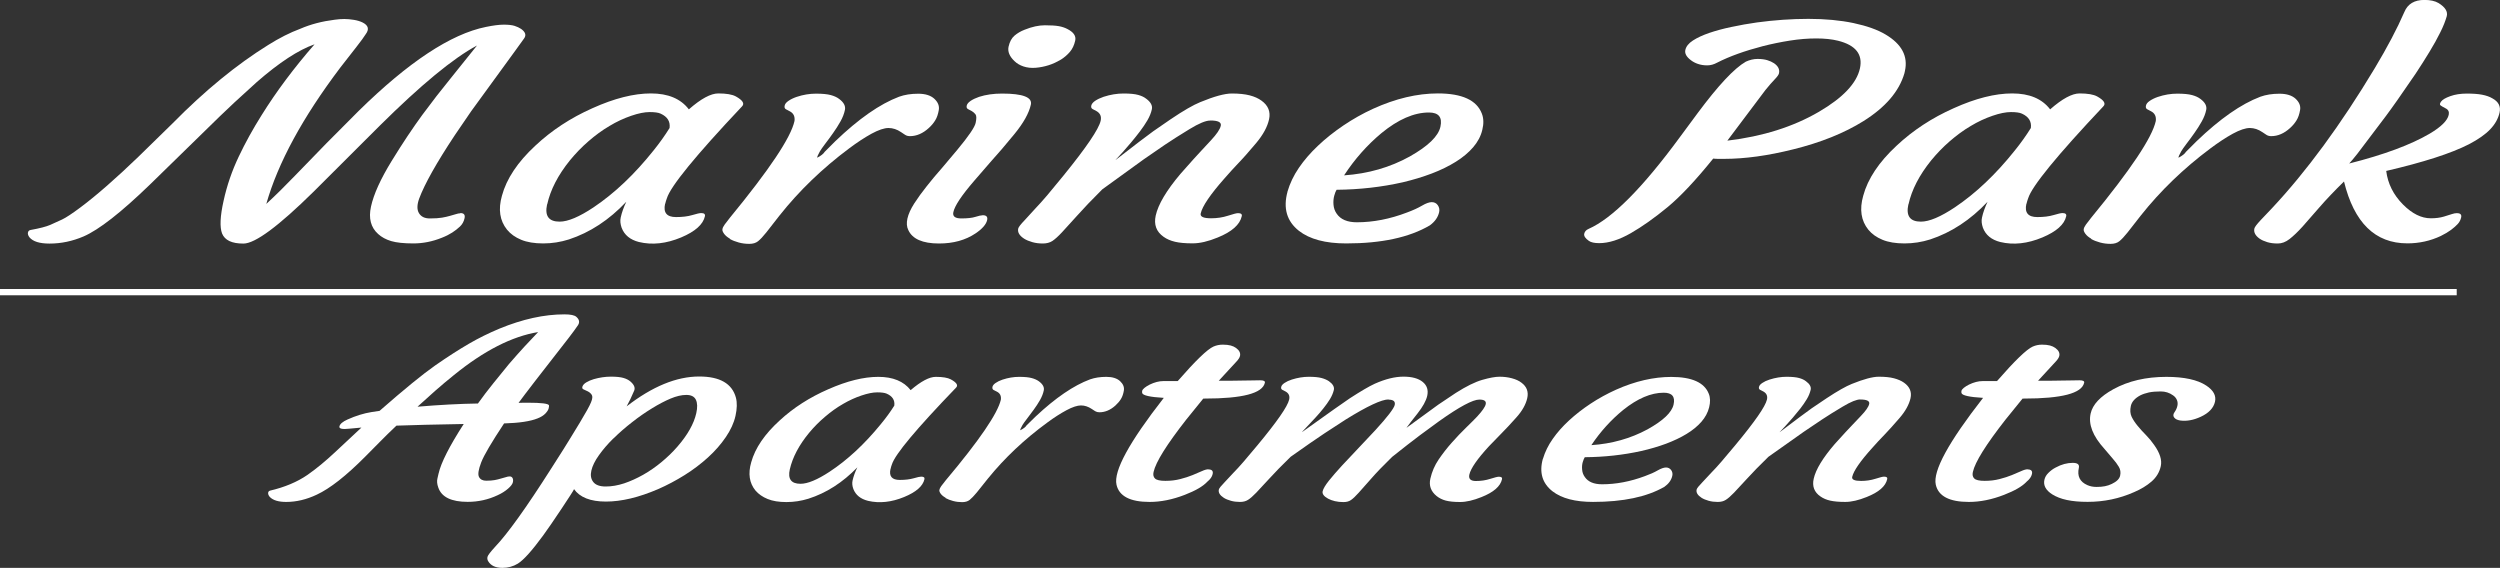
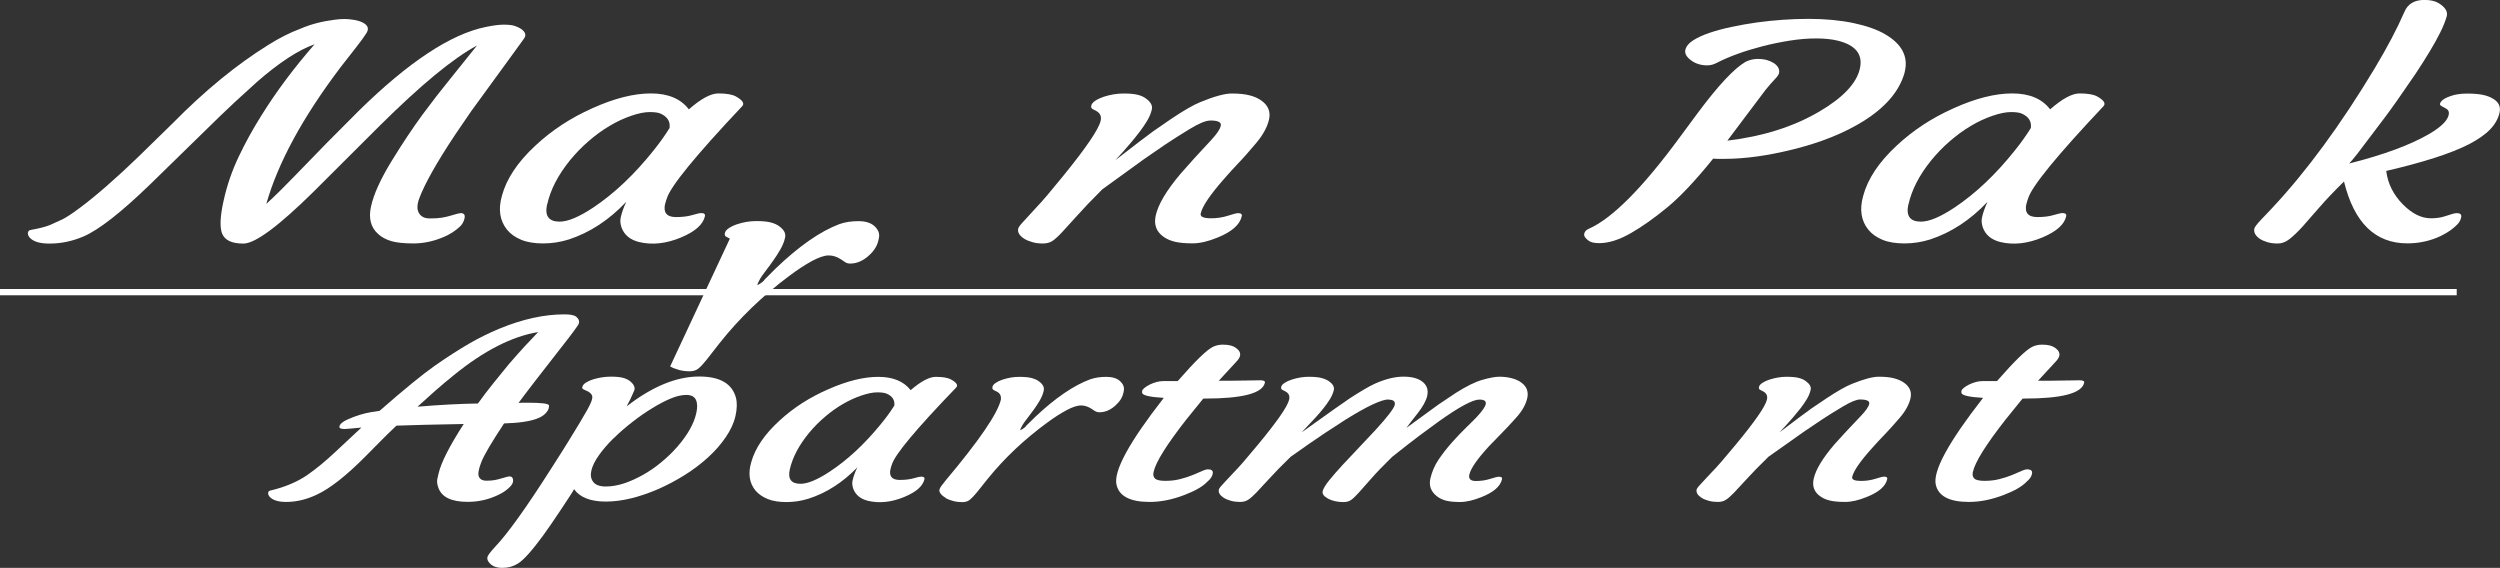
<svg xmlns="http://www.w3.org/2000/svg" id="Layer_2" viewBox="0 0 350 79.5">
  <rect x="0" y="0" width="350" height="79.5" fill="#333333" stroke="none" />
  <defs>
    <style>.cls-1{fill:#fff;}</style>
    <filter id="drop-shadow-1" filterUnits="userSpaceOnUse">
      <feOffset dx="2.96" dy="1.48" />
      <feGaussianBlur result="blur" stdDeviation="2.96" />
      <feFlood flood-color="#000" flood-opacity=".4" />
      <feComposite in2="blur" operator="in" />
      <feComposite in="SourceGraphic" />
    </filter>
  </defs>
  <g>
    <path class="cls-1" d="M64.45,29.83c.5,0,.69,.24,.59,.71-.1,.48-.32,.87-.65,1.18-.33,.31-.69,.59-1.08,.84-.39,.25-.87,.5-1.44,.72-1.33,.54-2.66,.8-4,.8s-2.37-.11-3.11-.33c-.73-.22-1.34-.55-1.82-.99-1.03-.92-1.36-2.2-1-3.84,.38-1.74,1.35-3.87,2.89-6.38,1.54-2.51,2.98-4.66,4.29-6.45,1.32-1.79,2.64-3.49,3.97-5.12l3.69-4.6c-3.33,1.78-7.87,5.53-13.63,11.24l-9.23,9.21c-4.92,4.85-8.2,7.28-9.84,7.28s-2.6-.47-2.99-1.41c-.34-.9-.27-2.42,.21-4.57,.47-2.15,1.18-4.21,2.12-6.19,.94-1.98,2.01-3.91,3.2-5.8,2.08-3.34,4.56-6.65,7.42-9.93-2.26,.79-4.95,2.55-8.09,5.29-2.42,2.18-4.14,3.78-5.16,4.78l-9.78,9.55c-4.06,3.93-7.16,6.35-9.31,7.28-1.56,.67-3.15,1-4.77,1-1.39,0-2.32-.29-2.81-.88-.18-.24-.25-.46-.21-.66,.04-.2,.16-.32,.35-.36,1.28-.23,2.2-.47,2.76-.71,.56-.25,1.12-.5,1.67-.76,.55-.26,1.4-.82,2.54-1.67,1.14-.85,2.4-1.88,3.77-3.08,1.37-1.2,2.83-2.54,4.37-4.03l4.81-4.7c4.49-4.56,8.95-8.21,13.36-10.95,1.56-.98,3.06-1.74,4.49-2.27,1.45-.63,3.06-1.05,4.83-1.27,.49-.07,.94-.1,1.35-.1s.85,.04,1.34,.12c.49,.08,.9,.21,1.24,.38,.78,.4,.92,.94,.42,1.61-.25,.4-.69,1.01-1.32,1.81l-2.24,2.87c-5.29,7-8.74,13.36-10.37,19.1,1.32-1.22,2.67-2.55,4.06-4l4.35-4.48,4.54-4.56c6.96-6.83,12.89-10.75,17.79-11.74,1.02-.21,1.86-.32,2.51-.32s1.16,.06,1.51,.17c.35,.11,.66,.26,.92,.43,.6,.43,.74,.87,.42,1.32-.32,.45-.73,1.02-1.24,1.72l-6.19,8.5-2.28,3.34c-2.56,3.86-4.22,6.82-4.99,8.88-.31,.87-.32,1.55-.02,2.04,.3,.49,.8,.73,1.52,.73s1.28-.04,1.7-.11c.42-.07,.79-.16,1.11-.25l.83-.24c.24-.08,.44-.12,.62-.12Z" />
    <path class="cls-1" d="M93.11,28.54c-.27,1.23,.24,1.85,1.53,1.85,.89,0,1.65-.09,2.28-.28,.63-.19,1.04-.28,1.24-.28,.42,0,.59,.15,.53,.44-.25,1.15-1.36,2.14-3.33,2.97-2.08,.87-4.05,1.09-5.91,.64-1.22-.31-2.03-.97-2.42-1.99-.18-.52-.23-1-.13-1.43,.15-.7,.41-1.43,.78-2.21-2.41,2.55-5.08,4.3-8.03,5.27-1.17,.37-2.37,.56-3.6,.56s-2.26-.17-3.08-.51c-.83-.34-1.49-.81-1.99-1.42-1.01-1.26-1.25-2.84-.71-4.74,.64-2.38,2.2-4.72,4.67-7.01,2.28-2.14,4.94-3.89,8-5.25,3.06-1.38,5.79-2.07,8.19-2.07s4.17,.74,5.31,2.23c1.7-1.49,3.07-2.23,4.12-2.23,1.13,0,1.95,.14,2.46,.42,.97,.54,1.26,1.01,.85,1.41-6.5,6.89-10,11.18-10.51,12.86-.09,.24-.17,.5-.23,.76Zm-16.52,.08c-.35,1.61,.23,2.41,1.76,2.41,1.17,0,2.75-.67,4.76-2.01,2.93-1.97,5.73-4.62,8.39-7.96,.84-1.04,1.59-2.09,2.24-3.14,.12-.91-.3-1.58-1.25-2.01-.32-.15-.84-.22-1.54-.22s-1.57,.17-2.58,.52c-1.02,.35-2.04,.82-3.05,1.43-1.02,.6-2,1.32-2.94,2.14-.95,.82-1.81,1.72-2.6,2.68-1.66,2.06-2.72,4.11-3.17,6.15Z" />
-     <path class="cls-1" d="M102.18,33.41c-.35-.2-.62-.43-.8-.67-.18-.25-.27-.46-.24-.64,.02-.18,.12-.4,.31-.66,.19-.26,.43-.58,.73-.95,5.53-6.73,8.55-11.24,9.05-13.55,.08-.64-.14-1.1-.68-1.37l-.53-.28c-.16-.09-.22-.26-.17-.49,.04-.23,.21-.46,.52-.67,.3-.21,.68-.4,1.14-.56,.92-.31,1.83-.46,2.73-.46s1.59,.07,2.07,.2c.48,.13,.87,.31,1.17,.54,.65,.48,.92,.99,.81,1.53-.11,.54-.32,1.08-.63,1.63-.31,.55-.65,1.09-1.03,1.62-.37,.53-.74,1.03-1.11,1.51-.36,.48-.61,.83-.74,1.06-.26,.47-.39,.76-.37,.88,.54-.28,.89-.56,1.04-.82l1.49-1.49c3.27-3.14,6.24-5.21,8.93-6.23,.78-.28,1.66-.42,2.67-.42s1.76,.24,2.27,.71c.51,.48,.72,1,.62,1.58-.1,.58-.26,1.06-.5,1.44-.23,.38-.53,.74-.91,1.08-.82,.75-1.7,1.13-2.63,1.13-.26,0-.48-.06-.67-.18l-.57-.38c-.57-.39-1.16-.58-1.76-.58s-1.4,.27-2.38,.8c-.98,.54-2.03,1.23-3.15,2.07-3.75,2.8-7,5.94-9.75,9.41l-1.82,2.33c-.46,.58-.85,.99-1.16,1.24-.31,.25-.72,.37-1.23,.37s-1-.06-1.47-.19c-.48-.13-.89-.29-1.24-.49Z" />
-     <path class="cls-1" d="M137.58,30.13c.52,0,.72,.23,.62,.68-.13,.6-.68,1.23-1.63,1.87-1.4,.94-3.1,1.41-5.1,1.41-2.3,0-3.74-.63-4.31-1.89-.22-.44-.26-.98-.12-1.61s.46-1.33,.95-2.1c.5-.77,1.08-1.58,1.76-2.43,.67-.85,1.39-1.71,2.16-2.58l2.13-2.53c1.57-1.89,2.42-3.14,2.55-3.74,.13-.6,.13-1-.02-1.2-.15-.19-.32-.34-.51-.45l-.53-.28c-.18-.09-.24-.26-.19-.49,.05-.23,.24-.46,.55-.67,.32-.21,.71-.4,1.18-.56,.96-.31,2.04-.46,3.22-.46,2.91,0,4.26,.52,4.03,1.55-.27,1.21-1.04,2.58-2.31,4.13-1.27,1.55-2.34,2.8-3.21,3.75l-2.4,2.77c-1.76,2.04-2.74,3.5-2.93,4.4-.13,.59,.24,.88,1.11,.88s1.51-.07,1.98-.22c.47-.15,.8-.22,1-.22Zm10.89-21.76c-.51,.31-1.06,.57-1.66,.76-.6,.19-1.21,.31-1.83,.36-.63,.05-1.19-.02-1.7-.19-.51-.17-.92-.42-1.25-.74-.71-.67-.98-1.35-.83-2.03,.15-.68,.43-1.2,.83-1.54,.4-.34,.87-.62,1.42-.83,1.04-.42,1.99-.62,2.83-.62s1.49,.04,1.94,.12c.45,.08,.85,.21,1.21,.4,.87,.44,1.24,.98,1.1,1.62-.14,.64-.39,1.17-.75,1.59s-.79,.79-1.3,1.11Z" />
+     <path class="cls-1" d="M102.18,33.41l-.53-.28c-.16-.09-.22-.26-.17-.49,.04-.23,.21-.46,.52-.67,.3-.21,.68-.4,1.14-.56,.92-.31,1.83-.46,2.73-.46s1.59,.07,2.07,.2c.48,.13,.87,.31,1.17,.54,.65,.48,.92,.99,.81,1.53-.11,.54-.32,1.08-.63,1.63-.31,.55-.65,1.09-1.03,1.62-.37,.53-.74,1.03-1.11,1.51-.36,.48-.61,.83-.74,1.06-.26,.47-.39,.76-.37,.88,.54-.28,.89-.56,1.04-.82l1.49-1.49c3.27-3.14,6.24-5.21,8.93-6.23,.78-.28,1.66-.42,2.67-.42s1.76,.24,2.27,.71c.51,.48,.72,1,.62,1.58-.1,.58-.26,1.06-.5,1.44-.23,.38-.53,.74-.91,1.08-.82,.75-1.7,1.13-2.63,1.13-.26,0-.48-.06-.67-.18l-.57-.38c-.57-.39-1.16-.58-1.76-.58s-1.4,.27-2.38,.8c-.98,.54-2.03,1.23-3.15,2.07-3.75,2.8-7,5.94-9.75,9.41l-1.82,2.33c-.46,.58-.85,.99-1.16,1.24-.31,.25-.72,.37-1.23,.37s-1-.06-1.47-.19c-.48-.13-.89-.29-1.24-.49Z" />
    <path class="cls-1" d="M169.41,16.88c-.61,0-1.57,.4-2.88,1.2-1.31,.8-2.45,1.52-3.43,2.18l-2.98,2.05-5.8,4.2c-1.48,1.47-2.65,2.7-3.52,3.68l-2.12,2.33c-.54,.58-.99,.98-1.35,1.22-.36,.23-.8,.35-1.33,.35s-1.02-.06-1.47-.19c-.46-.13-.84-.29-1.16-.49-.66-.43-.93-.9-.82-1.41,.04-.2,.35-.6,.92-1.19l1.49-1.63c.46-.48,1.02-1.1,1.66-1.85l2.27-2.75c3.21-3.95,4.94-6.51,5.2-7.66,.14-.62-.06-1.07-.59-1.37l-.53-.28c-.18-.09-.24-.26-.19-.49,.05-.23,.24-.46,.55-.67,.32-.21,.71-.4,1.18-.56,.96-.31,1.89-.46,2.79-.46s1.59,.07,2.05,.2c.47,.13,.84,.31,1.13,.54,.63,.47,.89,.96,.78,1.47-.11,.51-.32,1.02-.62,1.54-.3,.52-.66,1.04-1.06,1.57-.4,.53-.82,1.05-1.25,1.56-.43,.51-.81,.95-1.15,1.33l-.79,.86c-.21,.21-.26,.28-.16,.2,2.66-2.06,4.39-3.39,5.22-3.98l2.45-1.69c1.79-1.21,3.17-2,4.13-2.39,1.94-.8,3.42-1.21,4.43-1.21s1.84,.09,2.5,.26c.66,.17,1.21,.42,1.65,.74,.94,.68,1.29,1.55,1.06,2.61-.23,1.06-.83,2.16-1.8,3.32-.97,1.15-1.79,2.09-2.48,2.8-.68,.72-1.34,1.44-1.98,2.18-1.98,2.24-3.08,3.87-3.31,4.88-.1,.46,.38,.68,1.46,.68,.83,0,1.62-.12,2.36-.36,.74-.24,1.2-.36,1.4-.36,.42,0,.59,.14,.53,.42-.26,1.19-1.39,2.19-3.37,2.99-1.33,.55-2.5,.82-3.51,.82s-1.83-.07-2.46-.22c-.63-.15-1.17-.38-1.61-.7-1.01-.71-1.38-1.7-1.1-2.97,.34-1.55,1.49-3.5,3.46-5.83,1.4-1.59,2.39-2.69,2.95-3.28l1.33-1.43c.8-.86,1.26-1.53,1.37-2.03,.11-.5-.38-.74-1.47-.74Z" />
-     <path class="cls-1" d="M180.24,26.85c.34-1.17,.87-2.28,1.6-3.35,.73-1.07,1.62-2.1,2.68-3.1,1.05-1,2.24-1.94,3.55-2.83,1.32-.89,2.7-1.67,4.16-2.34,3.15-1.43,6.17-2.15,9.07-2.15,3.39,0,5.44,.94,6.16,2.83,.25,.64,.28,1.4,.06,2.28-.21,.88-.64,1.69-1.28,2.43-.64,.74-1.45,1.42-2.43,2.03-.98,.61-2.1,1.16-3.36,1.64-1.27,.48-2.62,.89-4.06,1.23-2.96,.67-6.05,1.02-9.27,1.05-.12,.19-.23,.47-.33,.84-.1,.38-.14,.79-.1,1.26,.04,.46,.18,.87,.44,1.24,.54,.8,1.48,1.21,2.83,1.21,2.3,0,4.64-.46,7.02-1.37,.84-.31,1.54-.63,2.1-.96,.56-.33,1.02-.49,1.37-.49s.64,.14,.84,.43c.2,.29,.27,.61,.19,.97-.16,.71-.59,1.33-1.3,1.85-2.87,1.69-6.77,2.53-11.71,2.53-2.91,0-5.12-.59-6.63-1.77-1.69-1.34-2.22-3.16-1.59-5.47Zm19.81-11.1c-2.08,0-4.3,.96-6.65,2.89-1.99,1.66-3.74,3.63-5.23,5.91,3.36-.23,6.43-1.11,9.21-2.65,2.56-1.45,3.99-2.83,4.28-4.16,.29-1.33-.25-1.99-1.61-1.99Z" />
    <path class="cls-1" d="M233.46,29c-1.81,1.49-3.52,2.71-5.14,3.64-1.62,.93-3.1,1.4-4.43,1.4-.67,0-1.16-.11-1.45-.32-.5-.35-.71-.68-.65-.99,.07-.31,.27-.54,.6-.68,3.32-1.46,7.58-5.75,12.8-12.86l2.5-3.38c2.87-3.86,5.11-6.25,6.73-7.18,.55-.25,1.1-.38,1.63-.38s.99,.06,1.36,.17c.37,.11,.69,.26,.95,.43,.58,.4,.82,.87,.7,1.41-.04,.2-.25,.49-.61,.86-.36,.38-.79,.86-1.28,1.47l-5.34,7.1c4.95-.59,9.22-1.94,12.82-4.04,3.37-1.97,5.28-3.99,5.74-6.07,.43-1.97-.59-3.26-3.07-3.88-.84-.21-1.86-.32-3.04-.32s-2.41,.1-3.68,.3c-1.27,.2-2.54,.46-3.8,.78-2.54,.66-4.68,1.43-6.4,2.31-.45,.25-.92,.38-1.39,.38s-.91-.07-1.29-.2c-.39-.13-.72-.31-.99-.52-.63-.47-.89-.95-.78-1.44,.11-.49,.46-.93,1.06-1.32,.6-.39,1.36-.74,2.28-1.06,.92-.31,1.96-.6,3.13-.84,1.16-.25,2.35-.46,3.56-.63,2.45-.33,4.85-.5,7.2-.5s4.46,.2,6.32,.59c1.87,.4,3.36,.93,4.48,1.6,2.26,1.34,3.17,3.04,2.71,5.11l-.07,.32c-.74,2.53-2.65,4.76-5.73,6.69-2.69,1.68-5.97,3-9.85,3.96-3.51,.88-6.74,1.33-9.69,1.33h-.77c-.26,0-.5-.01-.73-.04-2.45,3.04-4.59,5.31-6.39,6.8Z" />
    <path class="cls-1" d="M283.69,28.54c-.27,1.23,.24,1.85,1.53,1.85,.89,0,1.65-.09,2.28-.28,.63-.19,1.04-.28,1.24-.28,.42,0,.59,.15,.53,.44-.25,1.15-1.36,2.14-3.33,2.97-2.08,.87-4.05,1.09-5.91,.64-1.22-.31-2.03-.97-2.42-1.99-.18-.52-.23-1-.13-1.43,.15-.7,.41-1.43,.78-2.21-2.41,2.55-5.08,4.3-8.03,5.27-1.17,.37-2.37,.56-3.6,.56s-2.26-.17-3.08-.51c-.83-.34-1.49-.81-1.99-1.42-1.01-1.26-1.25-2.84-.71-4.74,.64-2.38,2.2-4.72,4.67-7.01,2.28-2.14,4.94-3.89,8-5.25,3.06-1.38,5.79-2.07,8.19-2.07s4.17,.74,5.31,2.23c1.7-1.49,3.07-2.23,4.12-2.23,1.13,0,1.95,.14,2.46,.42,.97,.54,1.26,1.01,.85,1.41-6.5,6.89-10,11.18-10.51,12.86-.09,.24-.17,.5-.23,.76Zm-16.52,.08c-.35,1.61,.23,2.41,1.76,2.41,1.17,0,2.75-.67,4.76-2.01,2.93-1.97,5.73-4.62,8.39-7.96,.84-1.04,1.59-2.09,2.24-3.14,.12-.91-.3-1.58-1.25-2.01-.32-.15-.84-.22-1.54-.22s-1.57,.17-2.58,.52c-1.02,.35-2.04,.82-3.05,1.43-1.02,.6-2,1.32-2.94,2.14-.95,.82-1.81,1.72-2.6,2.68-1.66,2.06-2.72,4.11-3.17,6.15Z" />
-     <path class="cls-1" d="M292.76,33.41c-.35-.2-.62-.43-.8-.67-.18-.25-.27-.46-.24-.64,.02-.18,.12-.4,.31-.66,.19-.26,.43-.58,.73-.95,5.53-6.73,8.55-11.24,9.05-13.55,.08-.64-.14-1.1-.68-1.37l-.53-.28c-.16-.09-.22-.26-.17-.49,.04-.23,.21-.46,.52-.67,.3-.21,.68-.4,1.14-.56,.92-.31,1.83-.46,2.73-.46s1.59,.07,2.07,.2c.48,.13,.87,.31,1.17,.54,.65,.48,.92,.99,.81,1.53-.11,.54-.32,1.08-.63,1.63-.31,.55-.65,1.09-1.03,1.62-.37,.53-.74,1.03-1.11,1.51-.36,.48-.61,.83-.74,1.06-.26,.47-.39,.76-.37,.88,.54-.28,.89-.56,1.04-.82l1.49-1.49c3.27-3.14,6.24-5.21,8.93-6.23,.78-.28,1.66-.42,2.67-.42s1.76,.24,2.27,.71c.51,.48,.72,1,.62,1.58-.1,.58-.26,1.06-.5,1.44-.23,.38-.53,.74-.91,1.08-.82,.75-1.7,1.13-2.63,1.13-.26,0-.48-.06-.67-.18l-.57-.38c-.57-.39-1.16-.58-1.76-.58s-1.4,.27-2.38,.8c-.98,.54-2.03,1.23-3.15,2.07-3.75,2.8-7,5.94-9.75,9.41l-1.82,2.33c-.46,.58-.85,.99-1.16,1.24-.31,.25-.72,.37-1.23,.37s-1-.06-1.47-.19c-.48-.13-.89-.29-1.24-.49Z" />
    <path class="cls-1" d="M337.02,34.07c-4.5,0-7.45-2.89-8.86-8.66-1.34,1.31-2.48,2.51-3.41,3.58l-2.39,2.73c-.68,.75-1.29,1.33-1.83,1.75-.54,.42-1.08,.62-1.64,.62s-1.05-.06-1.47-.19c-.43-.13-.79-.29-1.08-.49-.6-.43-.84-.9-.73-1.41,.04-.2,.34-.6,.89-1.19l1.55-1.63c4.84-5.16,9.65-11.7,14.41-19.62,1.75-2.92,3.14-5.55,4.15-7.88,.47-1.13,1.4-1.69,2.81-1.69,.83,0,1.49,.15,1.98,.44,.94,.58,1.32,1.2,1.14,1.86-.19,.66-.48,1.41-.9,2.24-.41,.83-.91,1.74-1.51,2.72-.59,.99-1.25,2.01-1.96,3.09-1.91,2.8-3.31,4.8-4.21,5.99l-3.94,5.21c-.49,.62-.87,1.07-1.13,1.35,4.87-1.23,8.63-2.63,11.27-4.18,1.59-.94,2.48-1.82,2.66-2.63,.09-.41-.05-.72-.41-.9-.37-.19-.61-.33-.74-.43-.13-.1-.1-.28,.09-.54,.19-.26,.61-.51,1.28-.75,.67-.24,1.44-.36,2.31-.36s1.59,.05,2.15,.16c.56,.11,1.03,.27,1.42,.5,.87,.47,1.21,1.13,1.02,1.99-.19,.86-.63,1.64-1.32,2.36-.69,.72-1.68,1.41-2.96,2.08-2.52,1.29-6.39,2.53-11.59,3.74,.22,1.78,1.01,3.35,2.35,4.7,1.28,1.29,2.58,1.93,3.89,1.93,.69,0,1.31-.08,1.84-.24l1.15-.36c.24-.08,.45-.12,.65-.12,.5,0,.7,.2,.61,.6-.08,.35-.23,.65-.47,.91-.24,.26-.55,.54-.94,.83-.39,.29-.88,.58-1.45,.86-1.44,.68-3,1.03-4.69,1.03Z" />
  </g>
  <g>
    <path class="cls-1" d="M61.4,66.3c.34-1.51,1.51-3.82,3.52-6.94-4.09,.07-7.23,.15-9.42,.23-.84,.79-1.61,1.55-2.31,2.26l-2.04,2.06c-2.69,2.71-4.96,4.49-6.82,5.35-1.42,.67-2.84,1.01-4.26,1.01-1.08,0-1.85-.23-2.3-.7-.16-.19-.24-.37-.23-.54,0-.17,.09-.29,.26-.34,2.05-.48,3.8-1.21,5.24-2.2,1.26-.88,2.57-1.96,3.93-3.24l3.63-3.39-1.63,.15c-1.04,.12-1.53,.02-1.45-.32,.08-.34,.45-.65,1.13-.96,1.18-.53,2.3-.87,3.36-1.04l1.13-.17c3.46-3.03,6.06-5.15,7.79-6.36,1.74-1.21,3.3-2.21,4.69-3.02,1.39-.81,2.82-1.51,4.3-2.13,3.23-1.33,6.26-2,9.1-2,.86,0,1.42,.12,1.67,.35,.42,.37,.5,.76,.22,1.18-.28,.42-.72,1.02-1.32,1.8-3.81,4.87-6.14,7.89-6.99,9.06,.27-.01,.52-.02,.74-.02h.56c1.89,0,2.88,.12,2.96,.37,.02,.08,0,.22-.05,.43-.05,.21-.2,.44-.45,.71-.26,.27-.62,.5-1.11,.69-.99,.4-2.55,.64-4.68,.7-1.74,2.63-2.81,4.44-3.2,5.45-.39,1.01-.49,1.69-.31,2.04,.18,.35,.52,.53,1,.53s.88-.03,1.2-.09c.32-.06,.6-.13,.86-.21l.71-.2c.18-.07,.37-.1,.54-.1s.31,.08,.39,.23c.08,.15,.1,.35,.04,.6-.06,.25-.28,.54-.67,.88-.39,.34-.87,.65-1.44,.91-1.33,.63-2.73,.94-4.22,.94-2.28,0-3.66-.67-4.11-2.01-.17-.47-.21-.89-.12-1.26l.16-.7Zm-2.97-9.36c3.07-.26,5.9-.41,8.48-.45,.69-.96,1.41-1.91,2.17-2.85l2.18-2.68c.73-.85,1.45-1.65,2.14-2.41l1.94-2.06c-3.66,.6-7.59,2.61-11.79,6.02-.89,.72-1.77,1.45-2.63,2.21l-2.48,2.23Z" />
    <path class="cls-1" d="M80.35,68.52c-.07,.17-.64,1.05-1.7,2.65-1.06,1.6-1.94,2.87-2.62,3.81-1.54,2.1-2.71,3.41-3.52,3.92-.65,.4-1.37,.6-2.17,.6-.96,0-1.63-.31-2-.94-.11-.18-.14-.38-.09-.6,.05-.22,.41-.69,1.08-1.42,1.75-1.84,4.36-5.48,7.81-10.9,1.38-2.15,2.3-3.61,2.76-4.38l1.28-2.1c.84-1.39,1.36-2.33,1.56-2.83,.21-.5,.24-.85,.1-1.06-.14-.21-.32-.36-.53-.47-.21-.11-.41-.2-.6-.28-.19-.08-.24-.22-.16-.43,.08-.21,.26-.4,.55-.57,.28-.17,.63-.32,1.03-.44,.81-.23,1.61-.35,2.38-.35s1.36,.06,1.77,.18c.41,.12,.74,.29,.98,.5,.51,.44,.69,.86,.53,1.27-.36,.86-.72,1.6-1.06,2.21,3.59-2.78,6.97-4.18,10.16-4.18,2.89,0,4.61,.99,5.14,2.97,.18,.69,.16,1.54-.06,2.53-.22,1-.68,1.99-1.36,2.99-.68,1-1.51,1.95-2.49,2.84-.98,.89-2.07,1.72-3.27,2.47-1.2,.75-2.44,1.41-3.72,1.97-2.7,1.16-5.13,1.74-7.3,1.74s-3.66-.59-4.48-1.76Zm5.53-7.15c-.8,.79-1.47,1.57-2.03,2.36-.56,.78-.91,1.5-1.06,2.15-.15,.65-.06,1.18,.27,1.6,.33,.42,.91,.63,1.74,.63s1.69-.15,2.58-.44c.89-.3,1.77-.7,2.66-1.2,.88-.5,1.74-1.09,2.56-1.77,.82-.68,1.56-1.39,2.22-2.15,1.44-1.65,2.33-3.23,2.66-4.71,.18-.8,.16-1.43-.06-1.88-.22-.45-.67-.67-1.33-.67s-1.4,.17-2.21,.51c-.8,.34-1.67,.79-2.59,1.36-.92,.56-1.86,1.21-2.8,1.95-.94,.73-1.81,1.49-2.61,2.28Z" />
    <path class="cls-1" d="M124.67,65.65c-.23,1.03,.2,1.54,1.3,1.54,.76,0,1.41-.08,1.94-.23,.53-.16,.89-.23,1.06-.23,.36,0,.51,.12,.45,.37-.22,.96-1.16,1.79-2.84,2.48-1.77,.73-3.45,.91-5.05,.54-1.04-.26-1.73-.81-2.06-1.66-.16-.44-.19-.83-.11-1.19,.13-.58,.35-1.2,.67-1.84-2.05,2.12-4.34,3.59-6.85,4.39-1,.31-2.03,.47-3.08,.47s-1.93-.14-2.63-.43c-.71-.29-1.27-.68-1.7-1.18-.86-1.05-1.06-2.37-.6-3.96,.55-1.99,1.88-3.94,3.98-5.85,1.94-1.79,4.22-3.25,6.82-4.38,2.61-1.15,4.94-1.73,6.99-1.73s3.56,.62,4.53,1.86c1.45-1.24,2.62-1.86,3.52-1.86,.96,0,1.67,.12,2.1,.35,.83,.45,1.07,.84,.73,1.17-5.54,5.75-8.53,9.32-8.97,10.73-.08,.2-.14,.41-.19,.64Zm-14.1,.07c-.3,1.34,.2,2.01,1.5,2.01,1,0,2.35-.56,4.06-1.68,2.5-1.64,4.89-3.86,7.16-6.64,.72-.87,1.36-1.74,1.91-2.62,.1-.76-.25-1.32-1.07-1.68-.28-.12-.72-.18-1.32-.18s-1.34,.15-2.2,.44c-.87,.29-1.74,.69-2.6,1.19-.87,.5-1.7,1.1-2.51,1.79-.81,.69-1.55,1.43-2.22,2.24-1.42,1.72-2.32,3.43-2.71,5.13Z" />
    <path class="cls-1" d="M132.41,69.71c-.3-.17-.53-.35-.69-.56-.16-.21-.23-.39-.21-.54,.02-.15,.11-.34,.26-.55,.16-.22,.37-.48,.62-.8,4.72-5.61,7.29-9.38,7.73-11.3,.07-.54-.12-.92-.58-1.14l-.45-.23c-.13-.08-.18-.22-.15-.41,.04-.2,.18-.38,.44-.56,.26-.18,.58-.34,.97-.47,.79-.26,1.56-.39,2.33-.39s1.36,.06,1.76,.17c.41,.11,.74,.26,1,.45,.55,.4,.78,.83,.69,1.27-.09,.45-.27,.9-.53,1.36-.26,.46-.56,.91-.88,1.35-.32,.44-.63,.86-.94,1.26-.31,.4-.52,.69-.63,.88-.22,.39-.33,.64-.32,.74,.46-.23,.76-.46,.89-.69l1.27-1.24c2.79-2.62,5.33-4.35,7.62-5.2,.66-.23,1.42-.35,2.27-.35s1.5,.2,1.93,.6c.43,.4,.61,.84,.53,1.32-.08,.48-.22,.88-.42,1.2-.2,.32-.46,.62-.77,.9-.7,.63-1.45,.94-2.24,.94-.22,0-.41-.05-.58-.15l-.49-.32c-.48-.32-.99-.49-1.5-.49s-1.19,.22-2.03,.67c-.84,.45-1.73,1.02-2.69,1.73-3.2,2.34-5.97,4.95-8.32,7.85l-1.56,1.95c-.4,.48-.73,.82-.99,1.03-.27,.21-.62,.31-1.05,.31s-.85-.05-1.26-.16c-.41-.11-.76-.24-1.06-.41Z" />
    <path class="cls-1" d="M169.18,65.72c.49,0,.69,.22,.59,.65-.08,.37-.33,.73-.75,1.07-.6,.65-1.66,1.26-3.16,1.84-1.71,.66-3.34,.99-4.92,.99-2.72,0-4.27-.81-4.63-2.41-.43-1.91,1.78-5.96,6.62-12.16-1.92-.11-2.93-.34-3.02-.67-.03-.1-.03-.21,0-.33s.14-.25,.33-.41c.2-.16,.44-.31,.72-.45,.67-.32,1.3-.49,1.91-.49h2.01c2.47-2.83,4.13-4.44,5-4.83,.41-.18,.85-.27,1.3-.27s.83,.04,1.12,.12c.29,.08,.53,.19,.74,.34,.47,.34,.65,.71,.56,1.12-.05,.22-.21,.48-.48,.77l-2.49,2.7h.61c1.05,0,1.9,0,2.54-.02l1.45-.02c.32-.01,.73-.02,1.21-.02s.7,.12,.64,.35c-.33,1.48-3.14,2.21-8.42,2.21h-.2l-2.39,2.95c-2.73,3.49-4.26,5.93-4.57,7.33-.09,.39-.02,.7,.2,.91,.22,.22,.7,.33,1.45,.33s1.44-.08,2.09-.25c.65-.17,1.22-.35,1.73-.56,.5-.21,.94-.39,1.31-.56,.37-.17,.67-.25,.91-.25Z" />
    <path class="cls-1" d="M194.41,55.92c-.98,0-2.99,.94-6.02,2.82-2.28,1.46-3.94,2.57-4.98,3.3l-2.72,1.91c-1.26,1.23-2.26,2.25-3,3.07l-1.81,1.95c-.46,.48-.85,.82-1.16,1.01-.31,.2-.68,.29-1.13,.29s-.87-.05-1.26-.16c-.39-.11-.72-.24-.99-.41-.56-.36-.8-.75-.7-1.17,.04-.17,.3-.5,.78-.99l1.27-1.36c.4-.4,.87-.92,1.41-1.54l1.94-2.3c2.74-3.3,4.22-5.43,4.44-6.39,.12-.51-.05-.89-.5-1.14l-.45-.23c-.15-.08-.21-.22-.16-.41,.04-.2,.2-.38,.47-.56,.27-.18,.6-.34,1.01-.47,.82-.26,1.61-.39,2.38-.39s1.36,.06,1.78,.17c.41,.11,.76,.26,1.04,.45,.55,.39,.78,.8,.69,1.22-.1,.42-.28,.85-.54,1.28s-.58,.87-.93,1.31c-.35,.44-.72,.87-1.1,1.28-.89,.96-1.45,1.55-1.66,1.77-.21,.22-.27,.3-.19,.24,3.69-2.65,5.91-4.21,6.64-4.7,1.53-.99,2.7-1.68,3.51-2.05,1.49-.66,2.82-.99,4.02-.99s2.09,.25,2.69,.74c.6,.49,.81,1.14,.63,1.95-.16,.7-.62,1.53-1.37,2.48-.76,.95-1.27,1.62-1.54,2l4.46-3.25,2.45-1.64c1.46-.93,2.7-1.54,3.71-1.83,1.01-.29,1.82-.44,2.42-.44s1.18,.07,1.73,.22c.55,.15,1,.35,1.34,.62,.74,.55,1.01,1.27,.8,2.18-.2,.87-.7,1.77-1.52,2.68-.82,.92-1.52,1.67-2.11,2.26-.59,.59-1.16,1.18-1.72,1.77-1.64,1.78-2.55,3.1-2.75,3.96-.14,.6,.17,.91,.91,.91s1.38-.1,2.01-.3c.63-.2,1.03-.3,1.2-.3,.36,0,.51,.12,.45,.35-.22,1-1.18,1.83-2.87,2.5-1.14,.46-2.13,.69-2.99,.69s-1.53-.07-2.02-.2c-.49-.13-.92-.35-1.28-.64-.8-.65-1.09-1.46-.87-2.43,.22-.97,.61-1.87,1.16-2.68,.56-.82,1.17-1.61,1.85-2.37,.68-.77,1.35-1.47,2.01-2.11,.66-.64,1.17-1.15,1.53-1.53,.72-.78,1.12-1.36,1.2-1.73,.1-.44-.2-.65-.89-.65-.91,0-2.78,1-5.6,3-2.14,1.55-3.64,2.67-4.49,3.35l-2.13,1.68c-1.26,1.23-2.24,2.25-2.95,3.07l-1.73,1.95c-.43,.48-.79,.82-1.07,1.01-.28,.2-.63,.29-1.06,.29s-.82-.04-1.2-.13c-.38-.09-.69-.21-.95-.35-.59-.32-.84-.67-.76-1.03,.08-.36,.38-.86,.88-1.49,.51-.63,1.12-1.34,1.84-2.12l4.67-4.96c1.69-1.84,2.58-3.02,2.7-3.51,.11-.5-.18-.75-.87-.75Zm1.45,4.73s.03,0,.03-.02l.03-.03s-.06,.04-.06,.05Z" />
-     <path class="cls-1" d="M216.01,64.24c.29-.97,.74-1.9,1.37-2.79,.62-.89,1.38-1.75,2.28-2.58,.9-.83,1.91-1.62,3.03-2.36,1.12-.74,2.31-1.39,3.55-1.95,2.69-1.2,5.27-1.79,7.74-1.79,2.89,0,4.64,.79,5.25,2.36,.22,.54,.23,1.17,.05,1.9-.18,.73-.55,1.41-1.09,2.03-.55,.62-1.24,1.19-2.07,1.69-.83,.51-1.79,.96-2.87,1.37-1.08,.4-2.24,.74-3.47,1.02-2.53,.56-5.17,.85-7.91,.87-.1,.16-.2,.39-.29,.7-.09,.31-.12,.66-.08,1.05,.03,.39,.16,.73,.38,1.03,.46,.67,1.26,1.01,2.41,1.01,1.96,0,3.96-.38,5.99-1.14,.72-.26,1.31-.52,1.79-.8,.48-.27,.87-.41,1.17-.41s.54,.12,.72,.36c.17,.24,.23,.51,.16,.81-.13,.59-.5,1.11-1.11,1.54-2.45,1.41-5.78,2.11-9.99,2.11-2.49,0-4.37-.49-5.66-1.48-1.44-1.12-1.89-2.64-1.36-4.56Zm16.91-9.26c-1.78,0-3.67,.81-5.67,2.41-1.7,1.39-3.19,3.03-4.46,4.93,2.87-.19,5.49-.93,7.86-2.21,2.18-1.21,3.4-2.36,3.65-3.47s-.21-1.66-1.38-1.66Z" />
    <path class="cls-1" d="M260.45,55.92c-.52,0-1.34,.33-2.46,1-1.11,.66-2.09,1.27-2.92,1.82l-2.54,1.71-4.95,3.5c-1.26,1.23-2.26,2.25-3,3.07l-1.81,1.95c-.46,.48-.85,.82-1.16,1.01-.31,.2-.68,.29-1.13,.29s-.87-.05-1.26-.16c-.39-.11-.72-.24-.99-.41-.56-.36-.8-.75-.7-1.17,.04-.17,.3-.5,.78-.99l1.27-1.36c.4-.4,.87-.92,1.41-1.54l1.94-2.3c2.74-3.3,4.22-5.43,4.44-6.39,.12-.51-.05-.89-.5-1.14l-.45-.23c-.15-.08-.21-.22-.16-.41,.04-.2,.2-.38,.47-.56,.27-.18,.6-.34,1.01-.47,.82-.26,1.61-.39,2.38-.39s1.35,.06,1.75,.17c.4,.11,.72,.26,.96,.45,.54,.39,.76,.8,.66,1.22-.1,.42-.27,.85-.53,1.28-.26,.43-.56,.87-.9,1.31-.35,.44-.7,.87-1.07,1.3-.37,.42-.7,.79-.99,1.11l-.67,.72c-.18,.18-.22,.23-.14,.17,2.27-1.72,3.75-2.83,4.45-3.32l2.09-1.41c1.53-1.01,2.7-1.67,3.52-2,1.66-.67,2.92-1.01,3.78-1.01s1.57,.07,2.13,.22c.56,.15,1.03,.35,1.41,.62,.8,.57,1.1,1.3,.9,2.18-.2,.88-.71,1.81-1.54,2.77-.83,.96-1.53,1.74-2.11,2.34-.58,.6-1.15,1.2-1.69,1.82-1.69,1.87-2.63,3.23-2.82,4.07-.09,.38,.33,.57,1.24,.57,.71,0,1.38-.1,2.01-.3,.63-.2,1.03-.3,1.2-.3,.36,0,.51,.12,.45,.35-.22,1-1.18,1.83-2.87,2.5-1.14,.46-2.13,.69-3,.69s-1.56-.06-2.1-.18c-.54-.12-1-.32-1.38-.59-.86-.59-1.18-1.42-.94-2.48,.29-1.3,1.28-2.92,2.95-4.86,1.2-1.33,2.04-2.24,2.52-2.73l1.13-1.19c.69-.72,1.08-1.28,1.17-1.69s-.33-.62-1.26-.62Z" />
    <path class="cls-1" d="M283.88,65.72c.49,0,.69,.22,.59,.65-.08,.37-.33,.73-.75,1.07-.6,.65-1.66,1.26-3.16,1.84-1.71,.66-3.34,.99-4.92,.99-2.72,0-4.27-.81-4.63-2.41-.43-1.91,1.78-5.96,6.62-12.16-1.92-.11-2.93-.34-3.02-.67-.03-.1-.03-.21,0-.33s.14-.25,.33-.41c.2-.16,.44-.31,.72-.45,.67-.32,1.3-.49,1.91-.49h2.01c2.47-2.83,4.13-4.44,5-4.83,.41-.18,.85-.27,1.3-.27s.83,.04,1.12,.12c.29,.08,.53,.19,.74,.34,.47,.34,.65,.71,.56,1.12-.05,.22-.21,.48-.48,.77l-2.49,2.7h.61c1.05,0,1.9,0,2.54-.02l1.45-.02c.32-.01,.73-.02,1.21-.02s.7,.12,.64,.35c-.33,1.48-3.14,2.21-8.42,2.21h-.2l-2.39,2.95c-2.73,3.49-4.26,5.93-4.57,7.33-.09,.39-.02,.7,.2,.91,.22,.22,.7,.33,1.45,.33s1.44-.08,2.09-.25c.65-.17,1.22-.35,1.73-.56,.5-.21,.94-.39,1.31-.56,.37-.17,.67-.25,.91-.25Z" />
-     <path class="cls-1" d="M286.22,67.16c.08-.35,.26-.67,.56-.96,.3-.3,.63-.55,1.02-.75,.81-.44,1.6-.65,2.38-.65,.68,0,.96,.23,.86,.69-.26,1.16,.14,1.97,1.2,2.43,.39,.17,.81,.25,1.26,.25s.85-.03,1.19-.1c.34-.07,.66-.17,.96-.32,.68-.32,1.07-.71,1.17-1.16s.04-.86-.18-1.23c-.22-.37-.51-.77-.88-1.18l-1.14-1.34c-1.63-1.79-2.27-3.44-1.93-4.95,.28-1.25,1.34-2.39,3.18-3.4,2.09-1.15,4.56-1.73,7.42-1.73,2.5,0,4.37,.41,5.59,1.22,1,.66,1.41,1.41,1.22,2.26-.2,.88-.87,1.59-2,2.11-1.02,.47-1.97,.64-2.86,.52-.39-.06-.68-.19-.85-.41-.17-.22-.16-.47,.04-.75,.2-.28,.33-.57,.4-.87,.07-.3,.05-.58-.06-.84-.11-.26-.29-.48-.54-.65-.51-.37-1.09-.55-1.74-.55s-1.2,.05-1.64,.14c-.44,.1-.85,.23-1.21,.41-.75,.4-1.19,.9-1.32,1.48-.13,.59-.09,1.09,.11,1.52,.21,.43,.49,.85,.84,1.27,.35,.43,.74,.86,1.17,1.29,.43,.44,.8,.89,1.14,1.38,.81,1.13,1.12,2.12,.93,2.98-.19,.86-.63,1.57-1.3,2.15-.67,.58-1.48,1.07-2.44,1.48-2.05,.91-4.22,1.36-6.5,1.36s-3.83-.35-4.94-1.04c-.92-.58-1.29-1.27-1.11-2.06Z" />
  </g>
  <rect class="cls-1" y="40.46" width="343.94" height=".88" />
</svg>